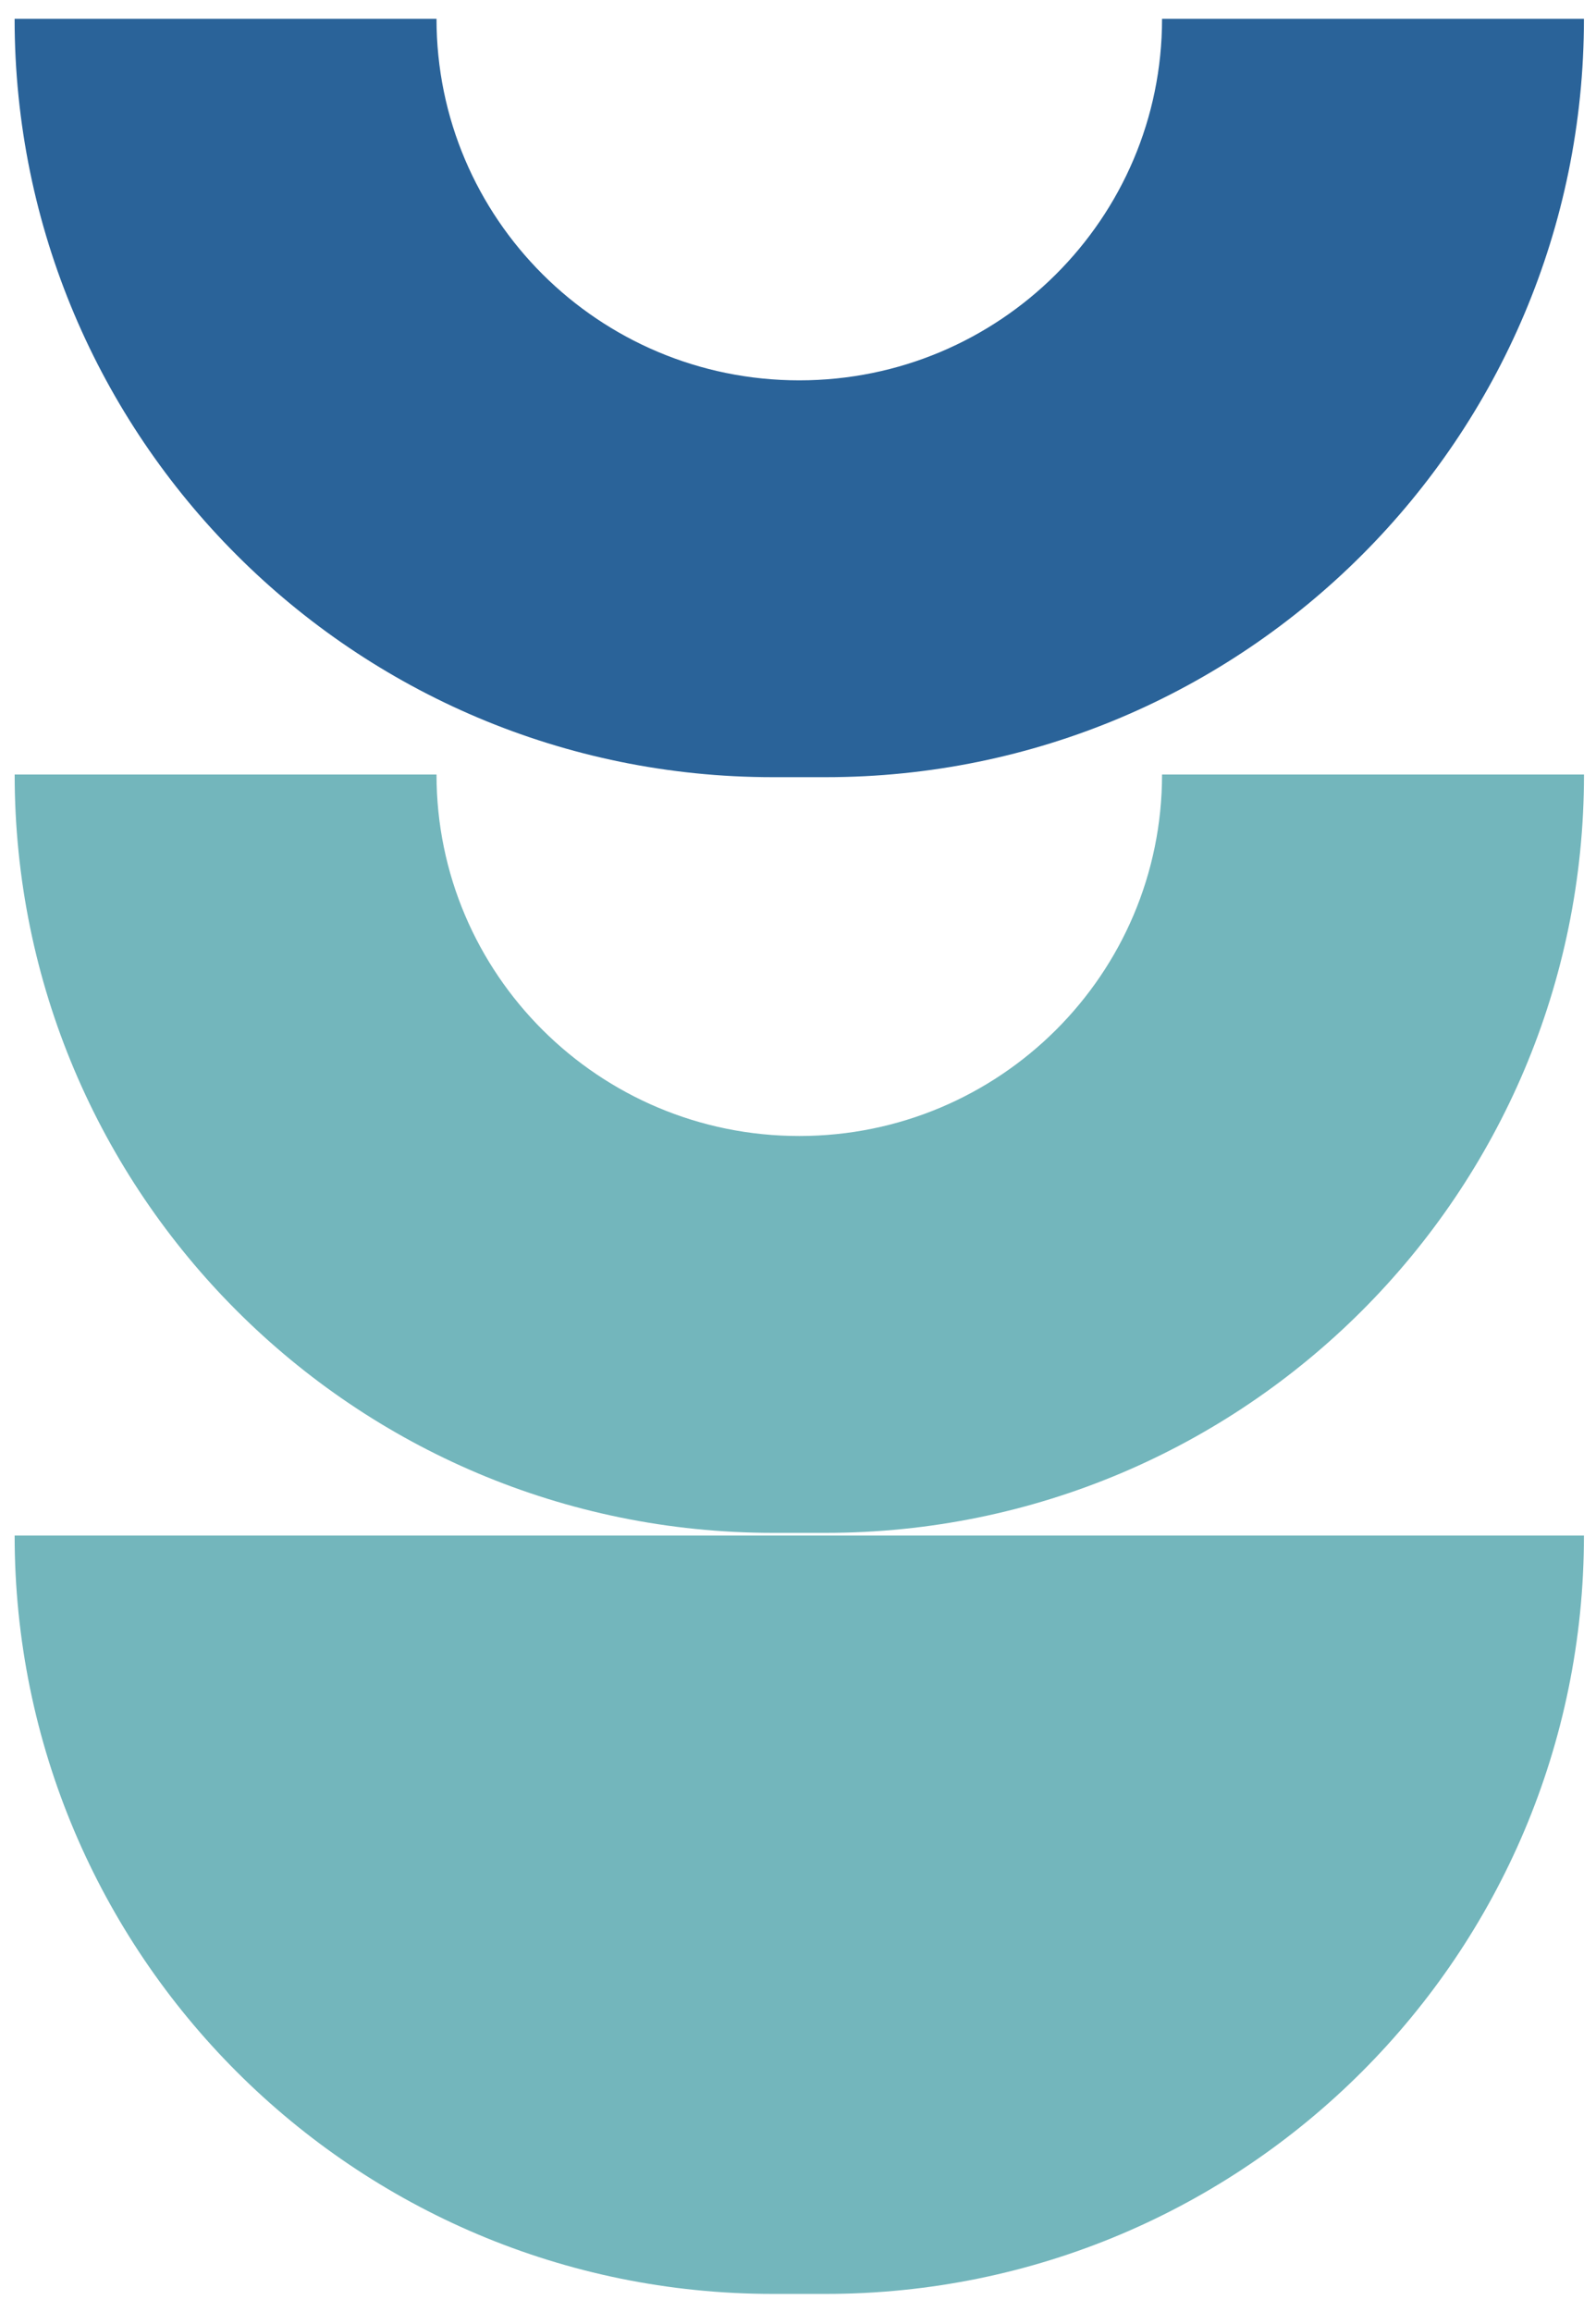
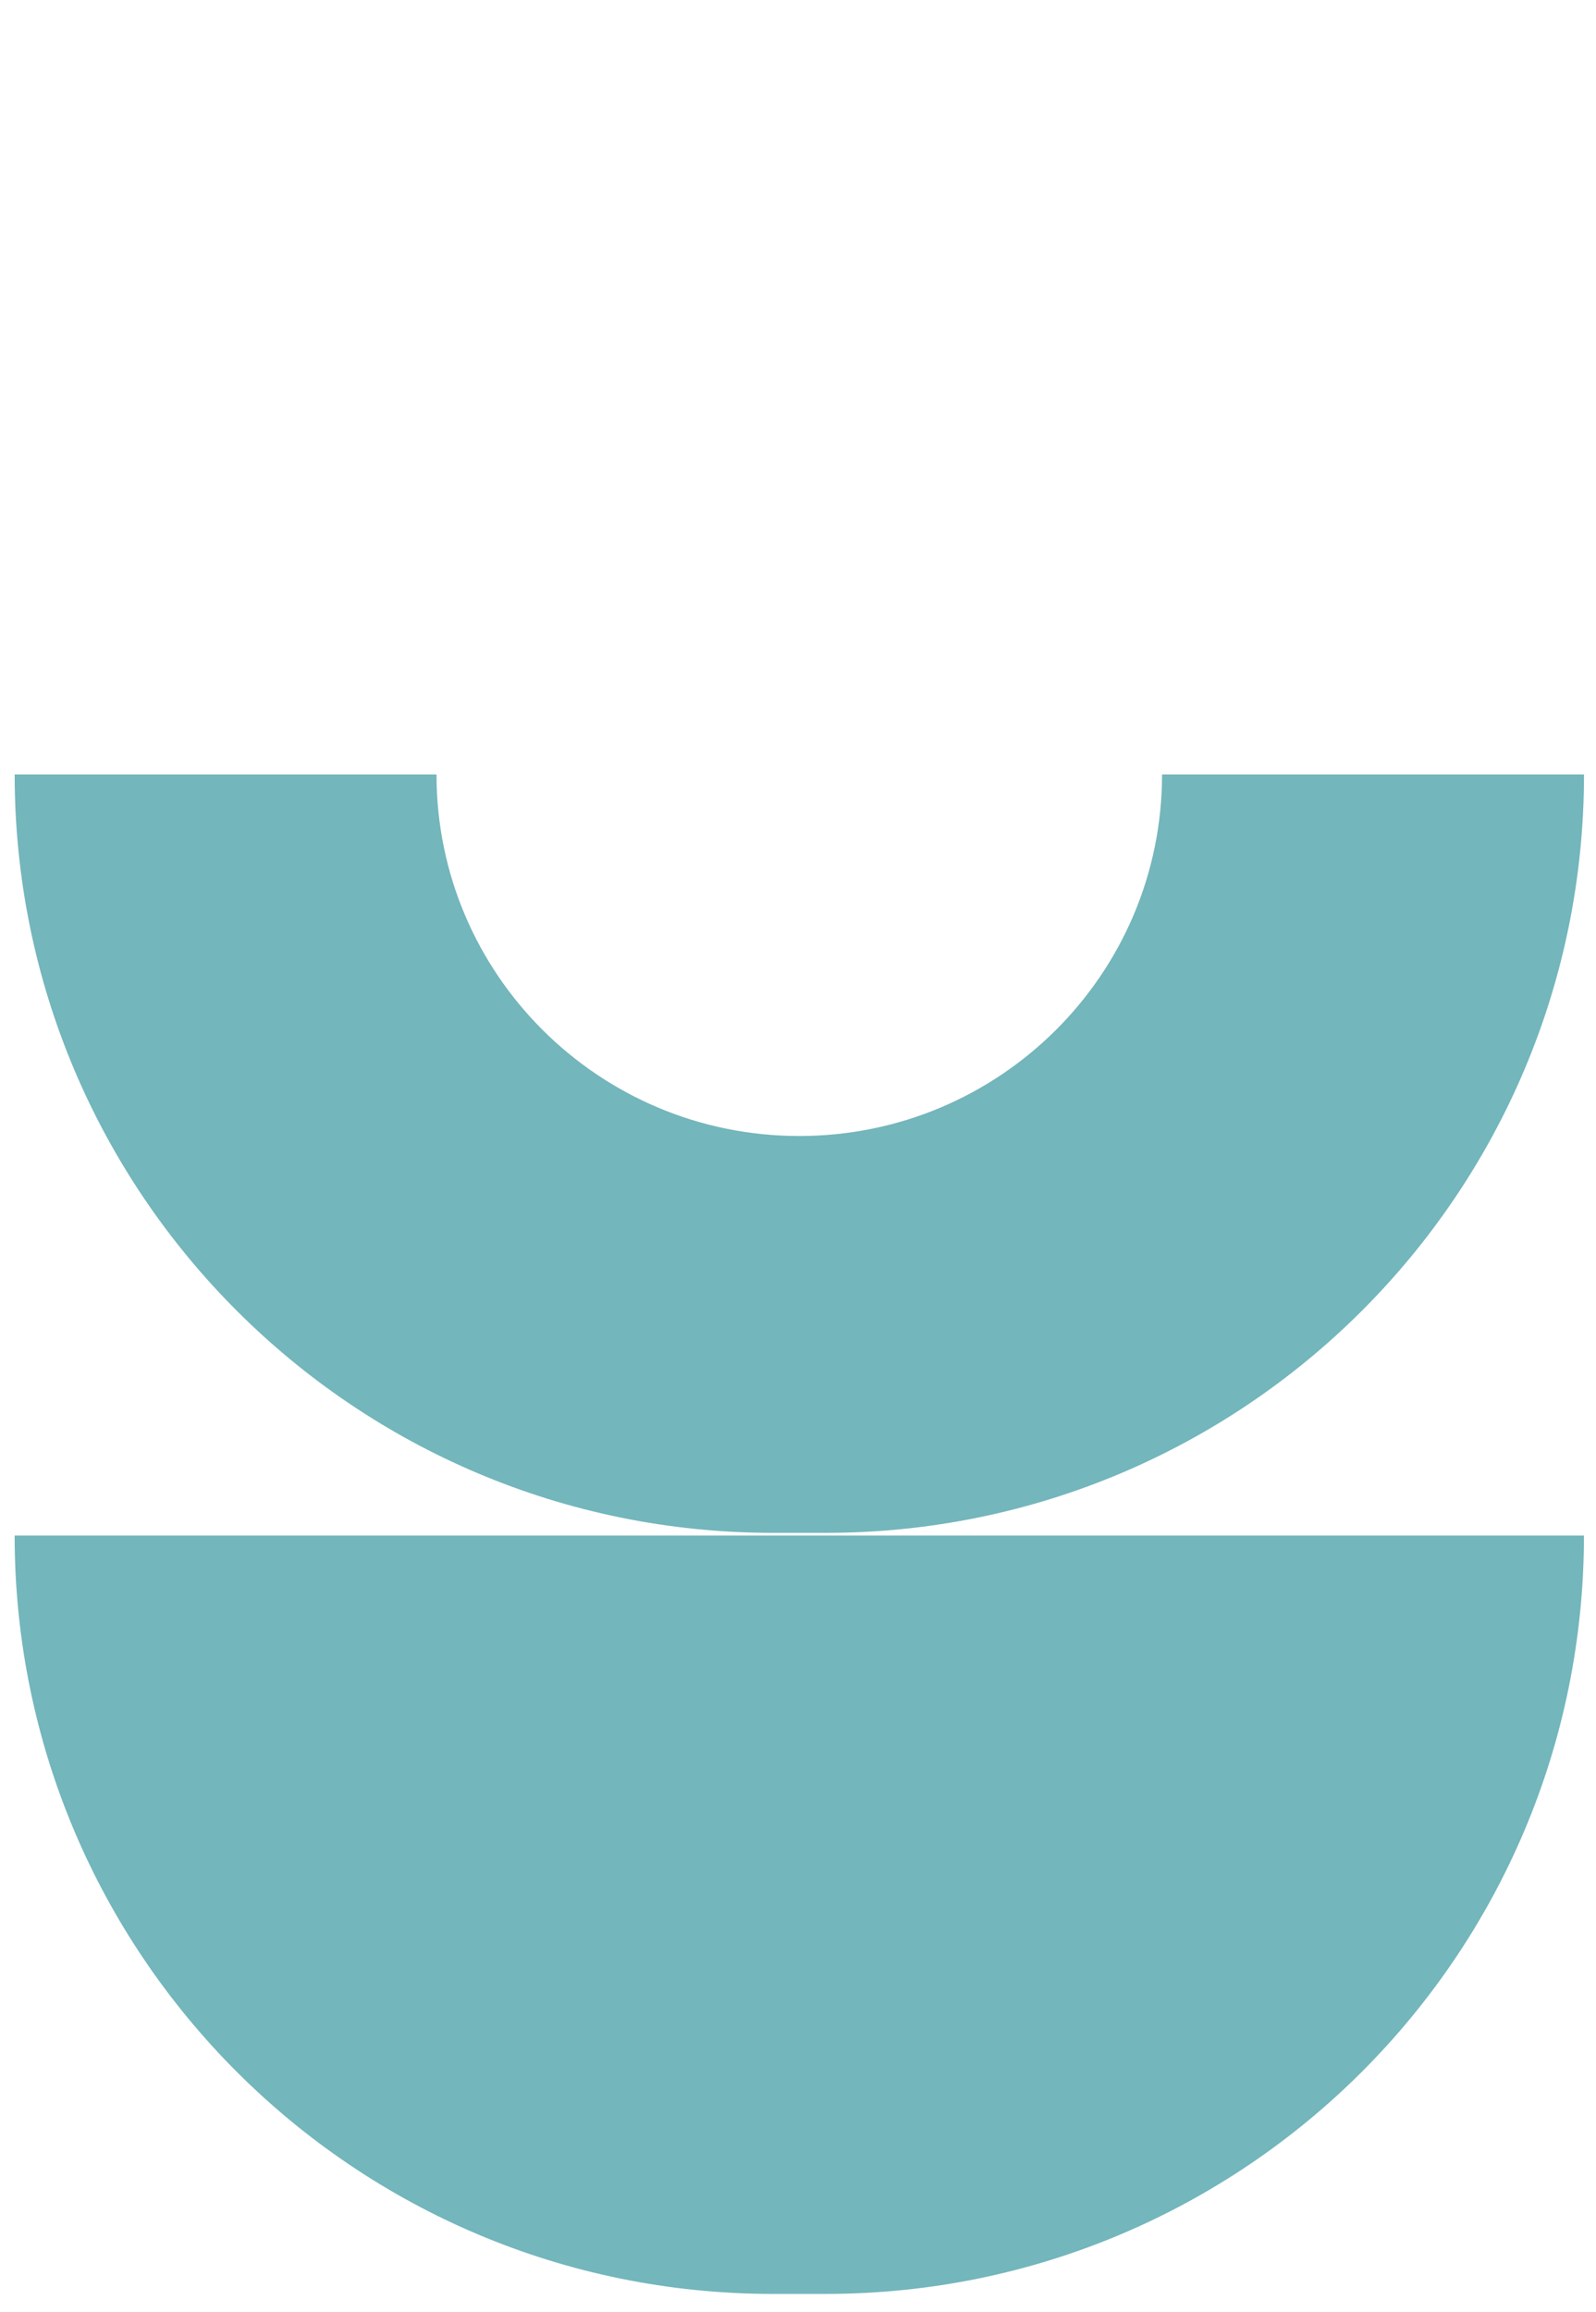
<svg xmlns="http://www.w3.org/2000/svg" width="58" height="84" viewBox="0 0 58 84" fill="none">
  <path d="M57.562 55.794C57.562 71.013 45.225 83.35 30.007 83.35L28.087 83.35C12.869 83.35 0.532 71.013 0.532 55.794L57.562 55.794Z" fill="#73B6BC" />
  <path fill-rule="evenodd" clip-rule="evenodd" d="M15.863 28.142L0.533 28.142C0.533 43.36 12.87 55.697 28.089 55.697L30.009 55.697C45.227 55.697 57.564 43.36 57.564 28.142L42.23 28.142C42.229 35.396 36.327 41.277 29.046 41.277C21.766 41.277 15.864 35.396 15.863 28.142Z" fill="#73B6BC" />
-   <path fill-rule="evenodd" clip-rule="evenodd" d="M29.046 13.82C36.327 13.82 42.23 7.938 42.23 0.683C42.23 0.683 42.23 0.683 42.23 0.683L57.562 0.683C57.562 15.902 45.225 28.239 30.006 28.239L28.087 28.239C12.868 28.239 0.531 15.902 0.531 0.683L15.863 0.683C15.863 0.683 15.863 0.683 15.863 0.683C15.863 7.938 21.765 13.82 29.046 13.82Z" fill="#2A6399" />
</svg>